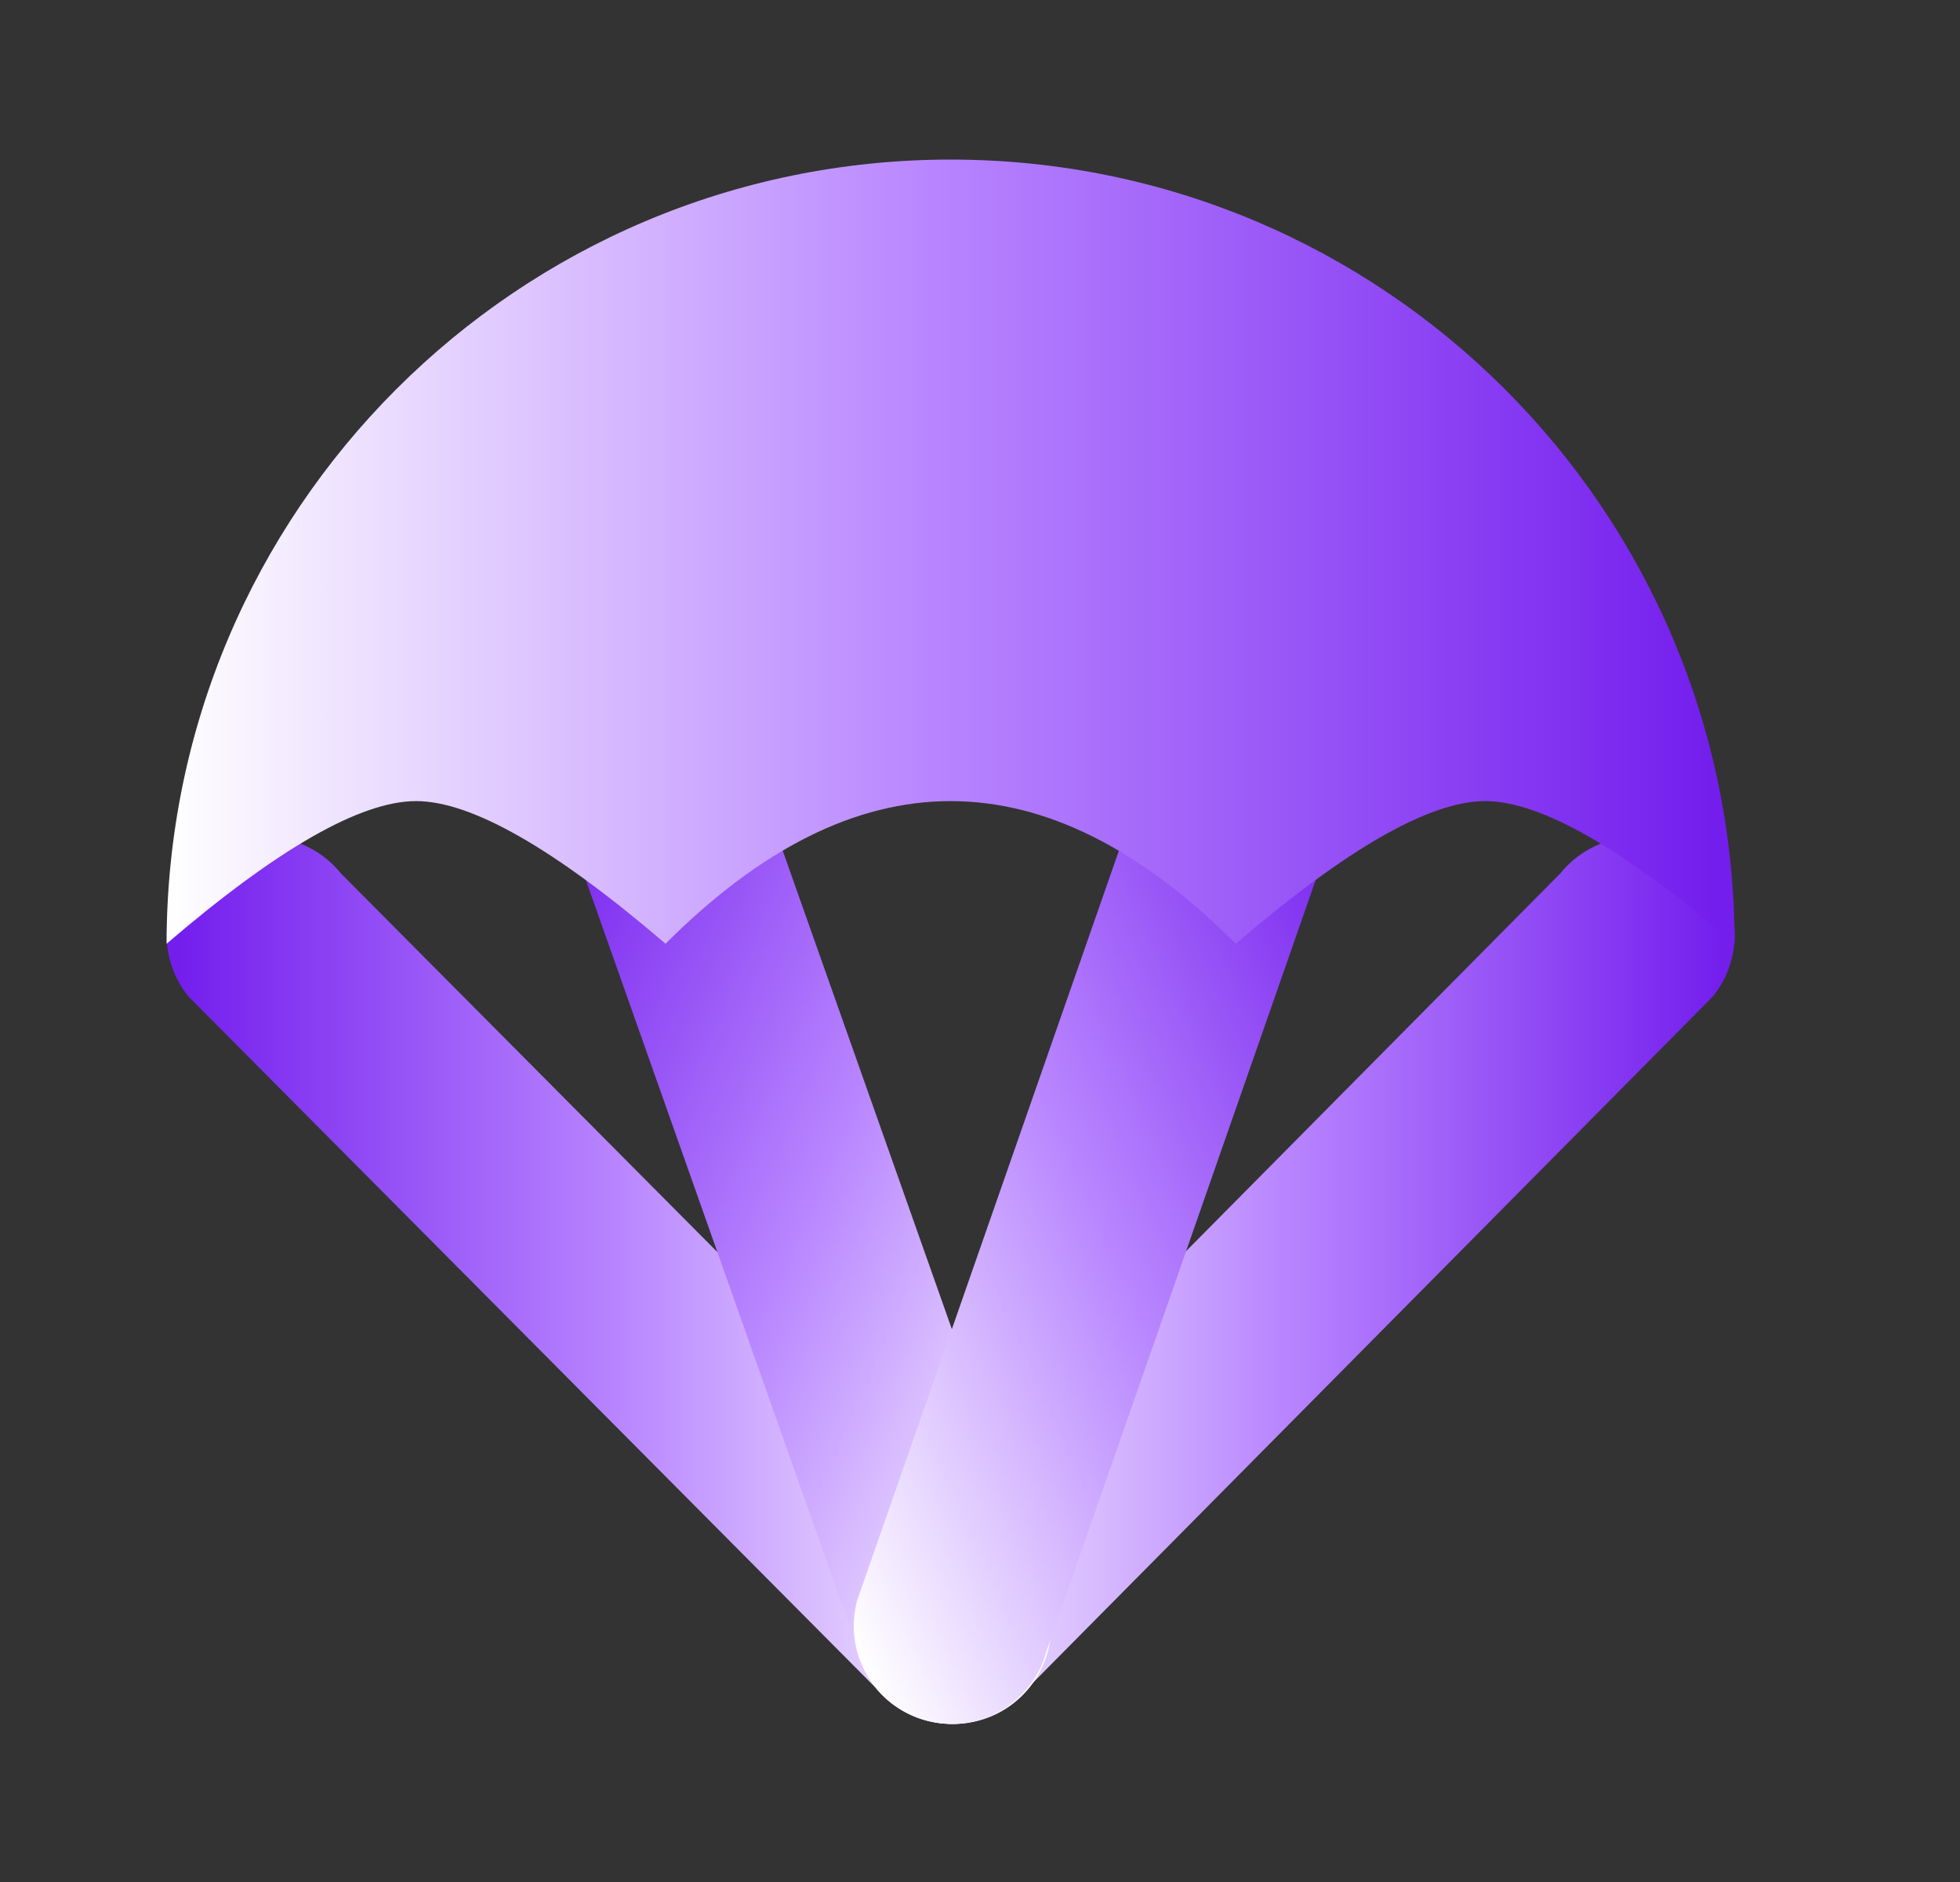
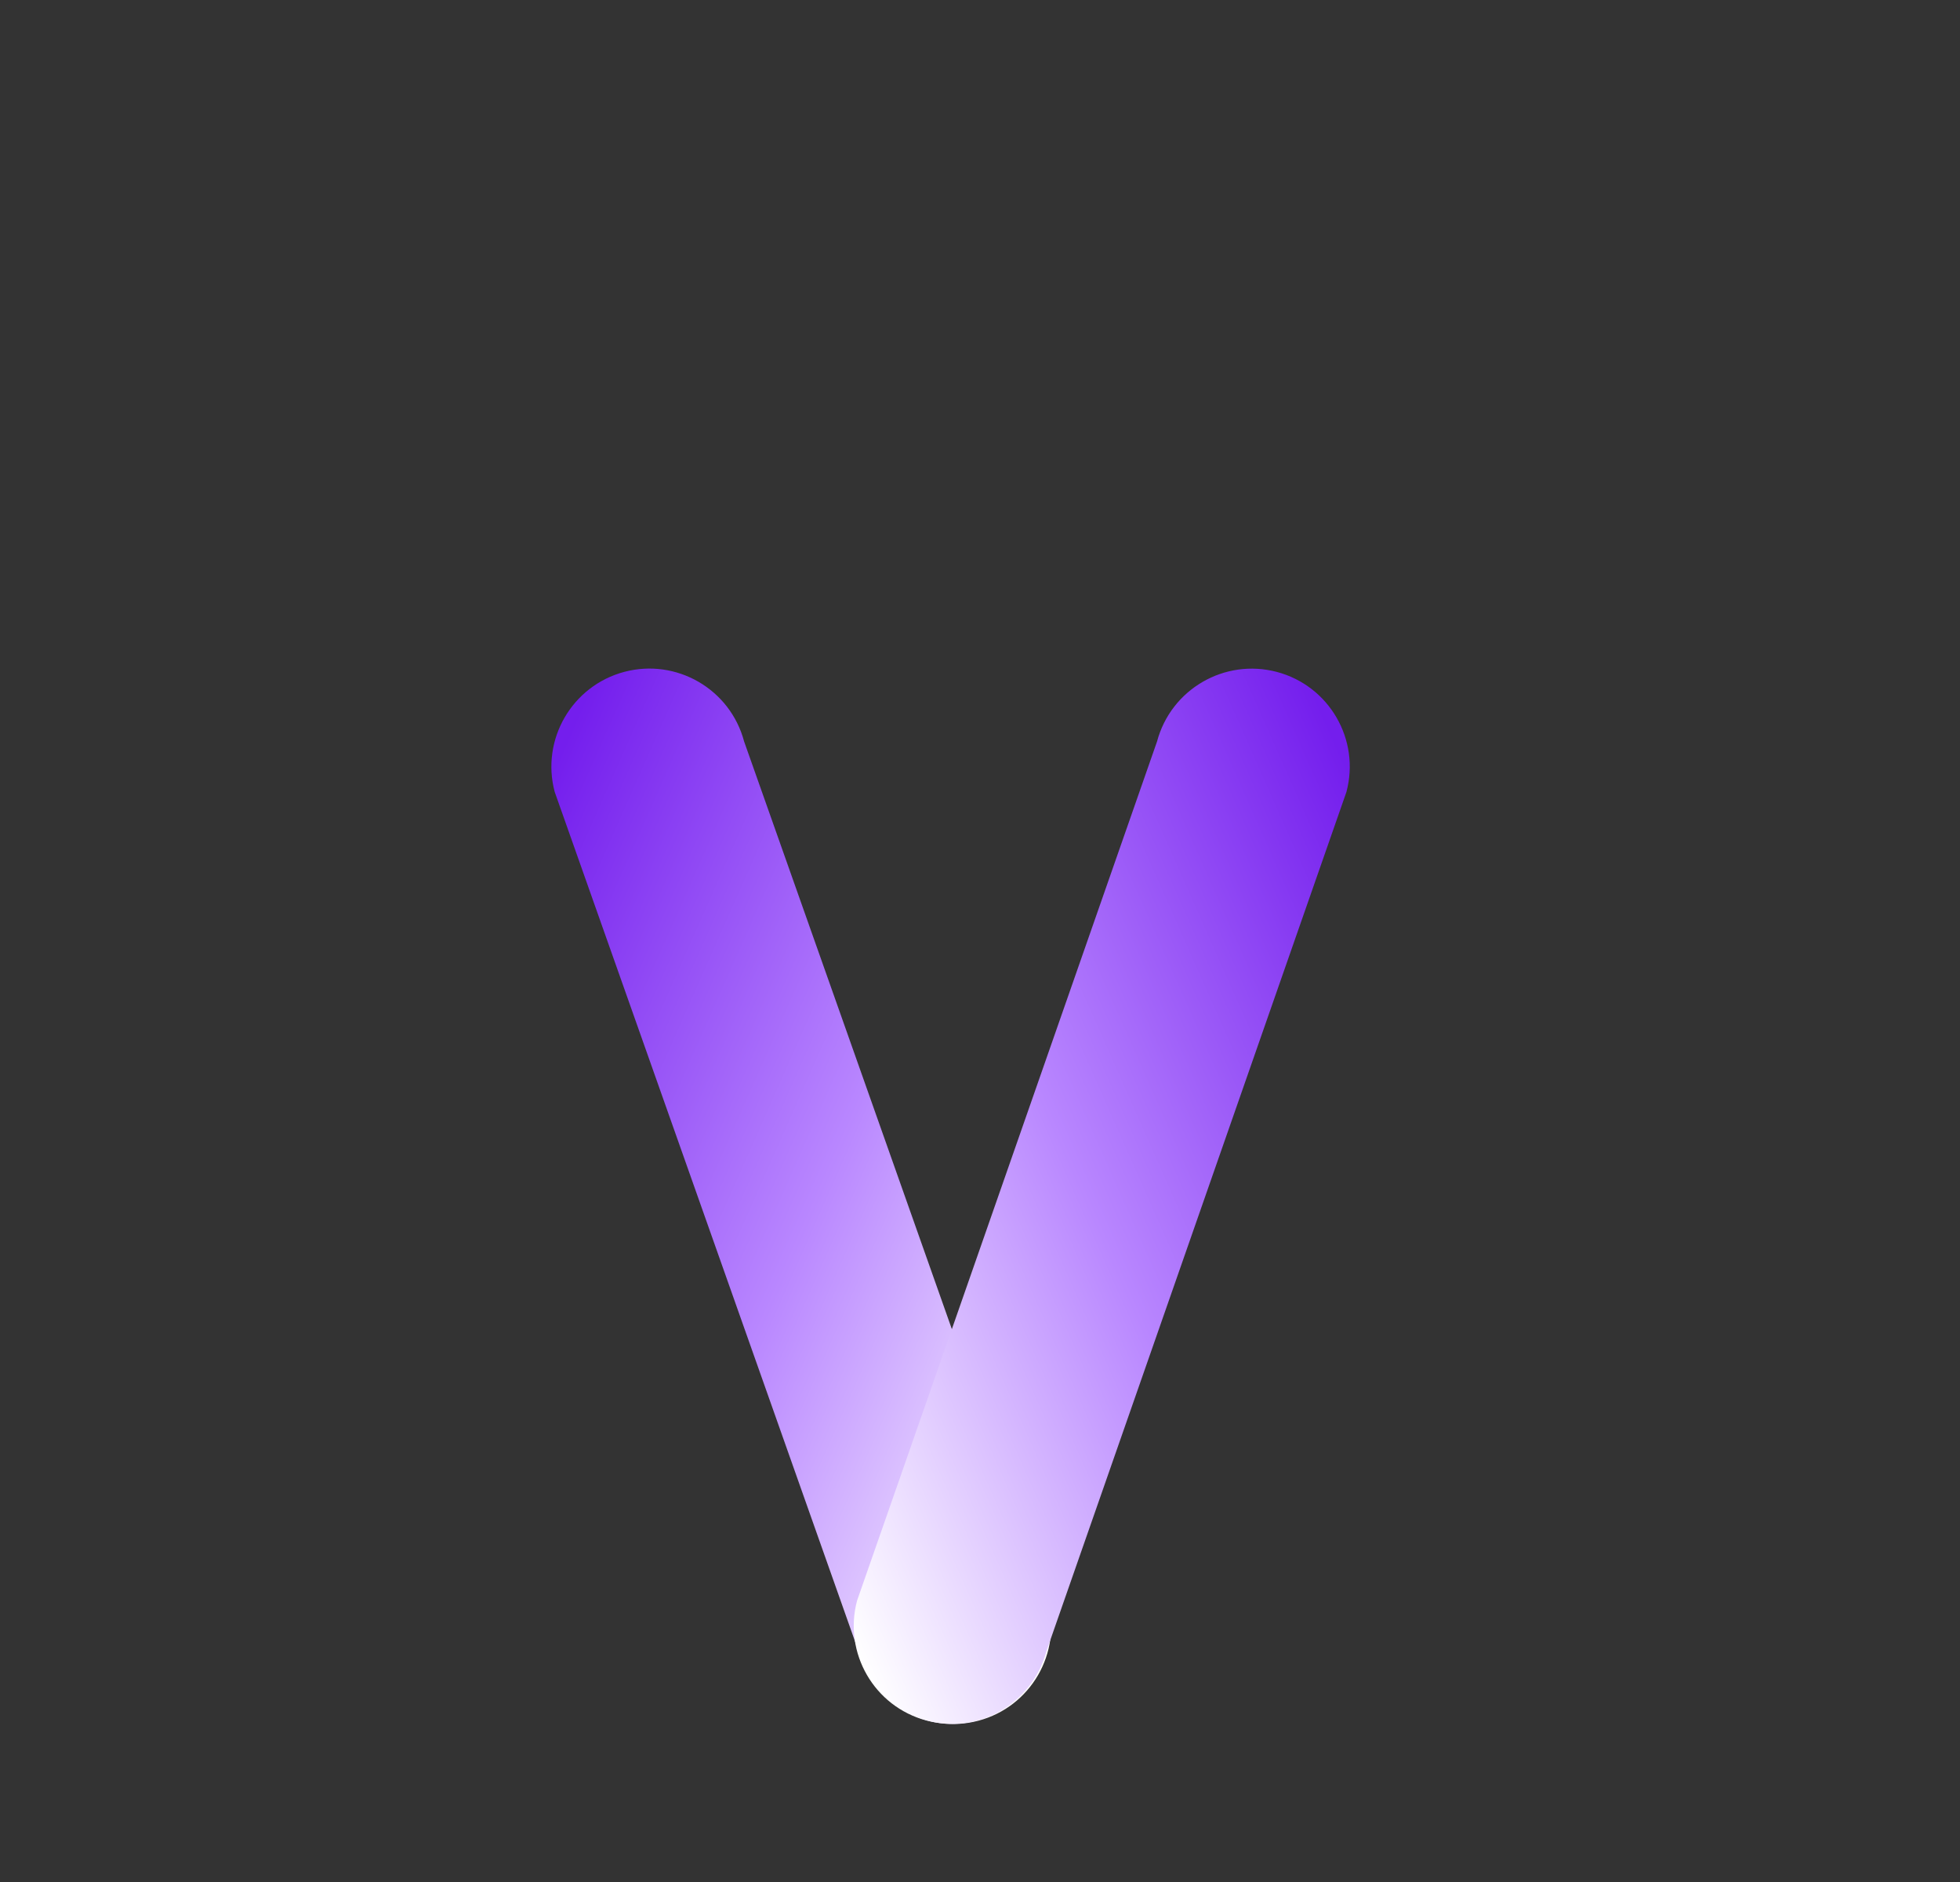
<svg xmlns="http://www.w3.org/2000/svg" width="25" height="24" viewBox="0 0 25 24" fill="none">
  <rect x="0" y="0" width="25" height="24" fill="#333333" stroke="none" />
-   <path fill-rule="evenodd" clip-rule="evenodd" d="M21.659 10.948C22.196 11.381 22.282 12.168 21.849 12.706L13.117 21.518C12.684 22.056 11.897 22.141 11.359 21.709C10.821 21.276 10.736 20.489 11.169 19.951L19.901 11.139C20.334 10.601 21.121 10.516 21.659 10.948Z" fill="url(#paint0_linear_650_26323)" />
-   <path fill-rule="evenodd" clip-rule="evenodd" d="M2.592 10.948C2.054 11.381 1.969 12.168 2.402 12.706L11.161 21.515C11.594 22.053 12.381 22.138 12.918 21.705C13.456 21.272 13.541 20.485 13.109 19.948L4.349 11.139C3.916 10.601 3.13 10.516 2.592 10.948Z" fill="url(#paint1_linear_650_26323)" />
  <path fill-rule="evenodd" clip-rule="evenodd" d="M7.962 8.568C7.295 8.746 6.898 9.431 7.075 10.098L10.95 21.057C11.128 21.724 11.813 22.121 12.48 21.943C13.147 21.766 13.544 21.081 13.366 20.414L9.491 9.455C9.314 8.788 8.629 8.391 7.962 8.568Z" fill="url(#paint2_linear_650_26323)" />
  <path fill-rule="evenodd" clip-rule="evenodd" d="M16.288 8.569C16.955 8.747 17.352 9.432 17.174 10.099L13.348 21.055C13.17 21.722 12.485 22.119 11.818 21.941C11.151 21.764 10.754 21.079 10.932 20.412L14.758 9.456C14.936 8.789 15.62 8.392 16.288 8.569Z" fill="url(#paint3_linear_650_26323)" />
-   <path d="M12.125 2.035C17.648 2.035 22.125 6.512 22.125 12.035C20.711 10.823 19.65 10.216 18.943 10.216C18.236 10.216 17.176 10.823 15.762 12.035C14.55 10.823 13.337 10.216 12.125 10.216C10.913 10.216 9.701 10.823 8.489 12.035C7.075 10.823 6.014 10.216 5.307 10.216C4.6 10.216 3.539 10.823 2.125 12.035C2.125 6.512 6.602 2.035 12.125 2.035Z" fill="url(#paint4_linear_650_26323)" />
  <defs>
    <linearGradient id="paint0_linear_650_26323" x1="10.893" y1="16.329" x2="22.125" y2="16.329" gradientUnits="userSpaceOnUse">
      <stop stop-color="white" />
      <stop offset="0.481" stop-color="#B987FF" />
      <stop offset="0.986" stop-color="#741EED" />
    </linearGradient>
    <linearGradient id="paint1_linear_650_26323" x1="13.385" y1="16.327" x2="2.125" y2="16.327" gradientUnits="userSpaceOnUse">
      <stop stop-color="white" />
      <stop offset="0.481" stop-color="#B987FF" />
      <stop offset="0.986" stop-color="#741EED" />
    </linearGradient>
    <linearGradient id="paint2_linear_650_26323" x1="15.013" y1="17.381" x2="5.428" y2="13.13" gradientUnits="userSpaceOnUse">
      <stop stop-color="white" />
      <stop offset="0.481" stop-color="#B987FF" />
      <stop offset="0.986" stop-color="#741EED" />
    </linearGradient>
    <linearGradient id="paint3_linear_650_26323" x1="9.281" y1="17.372" x2="18.825" y2="13.139" gradientUnits="userSpaceOnUse">
      <stop stop-color="white" />
      <stop offset="0.481" stop-color="#B987FF" />
      <stop offset="0.986" stop-color="#741EED" />
    </linearGradient>
    <linearGradient id="paint4_linear_650_26323" x1="2.125" y1="7.035" x2="22.125" y2="7.035" gradientUnits="userSpaceOnUse">
      <stop stop-color="white" />
      <stop offset="0.481" stop-color="#B987FF" />
      <stop offset="0.986" stop-color="#741EED" />
    </linearGradient>
  </defs>
</svg>